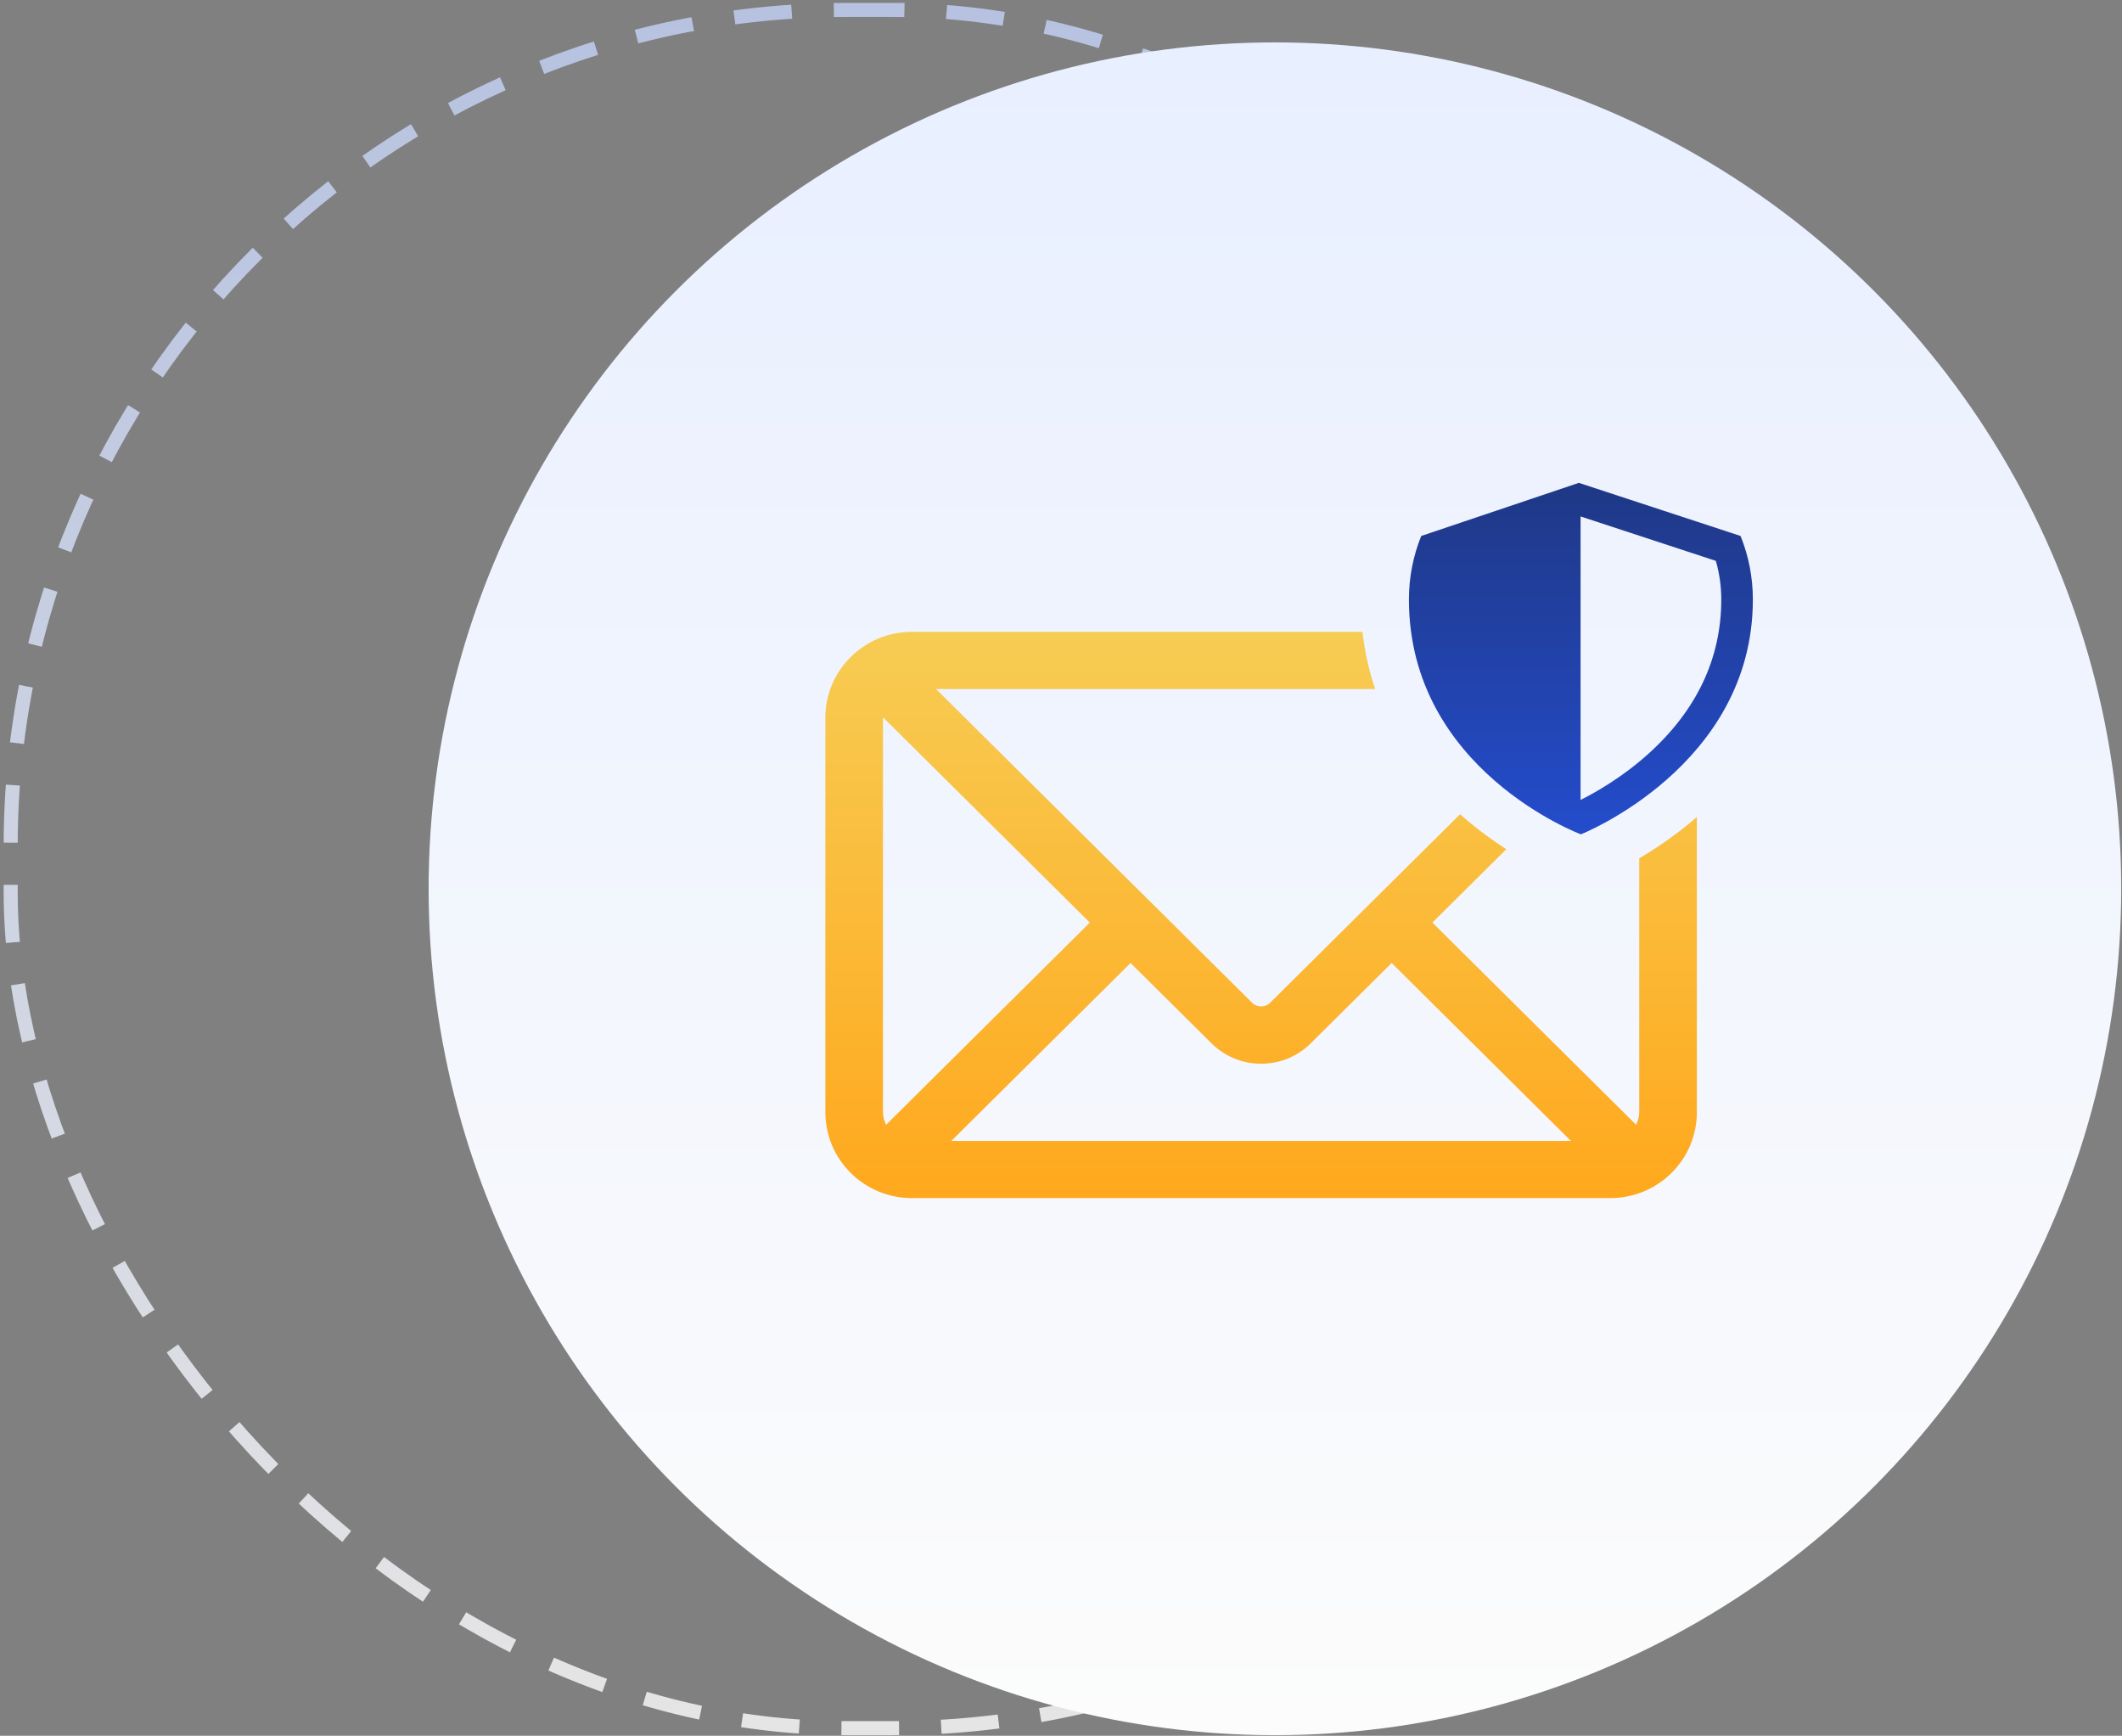
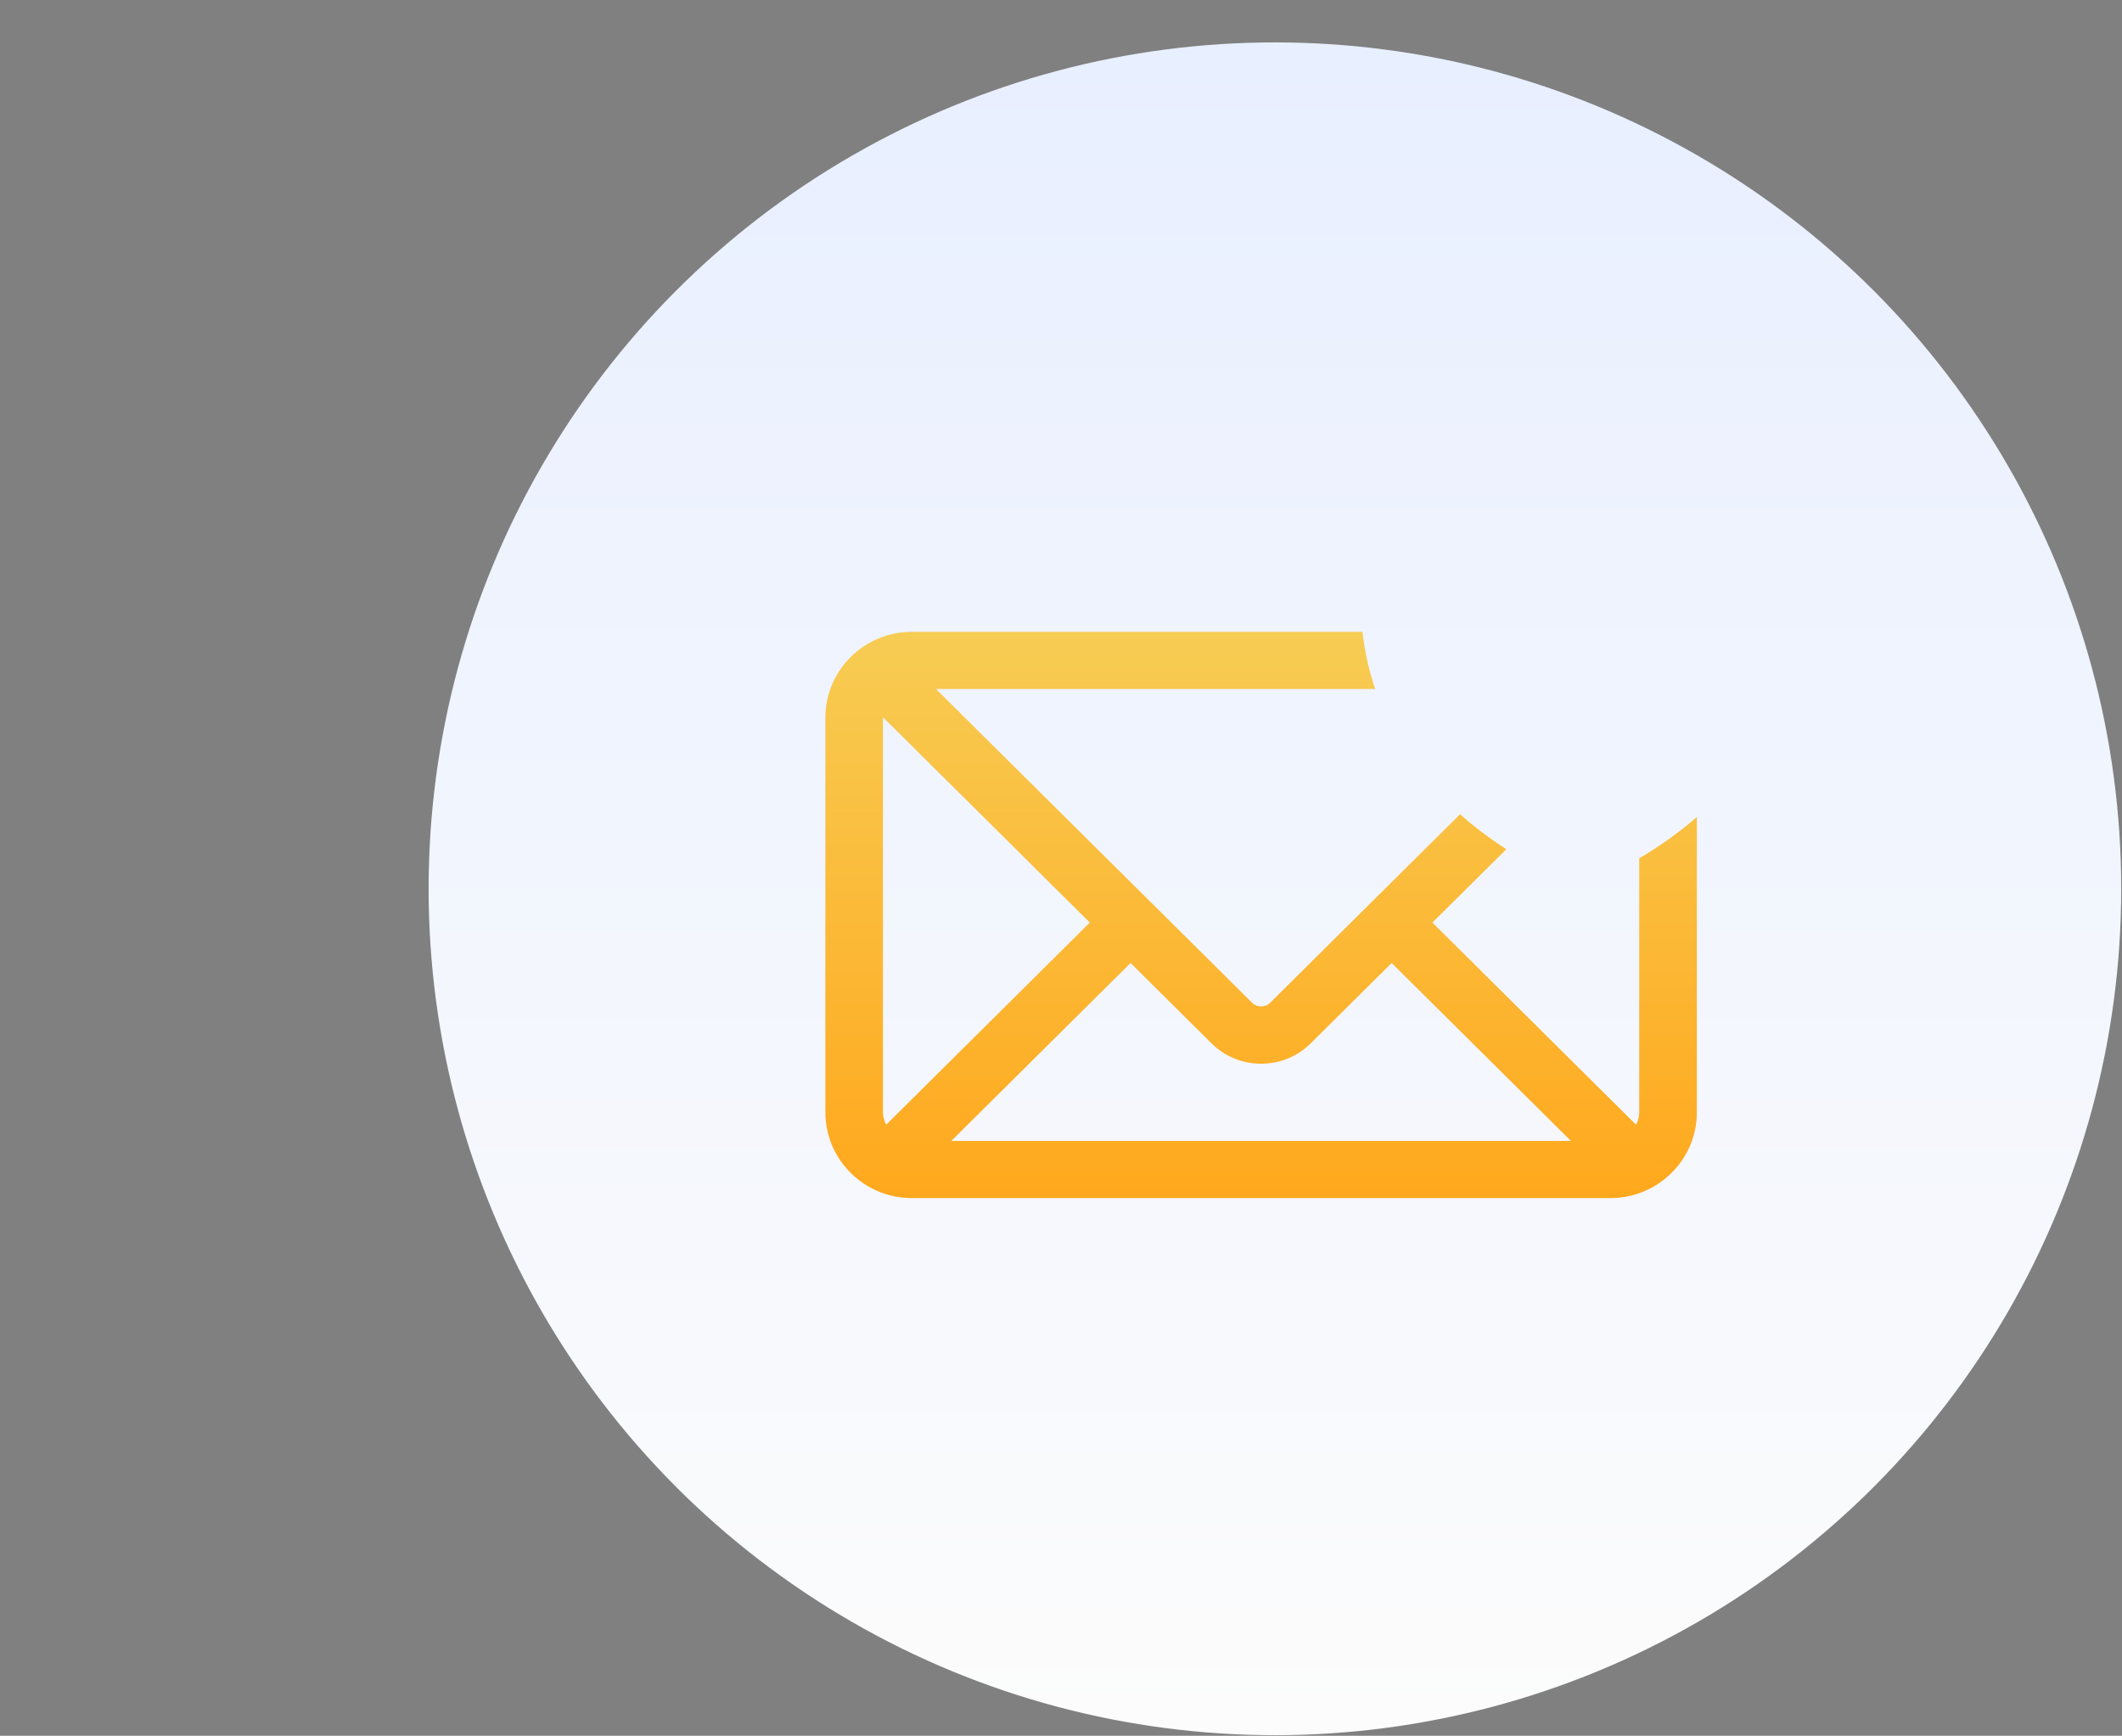
<svg xmlns="http://www.w3.org/2000/svg" width="302" height="247" viewBox="0 0 302 247" fill="none">
  <rect x="0" y="0" width="302" height="247" fill="#808080" stroke="none" />
-   <rect x="1.52" y="1.412" width="244.509" height="244.509" rx="119" stroke="url(#paint0_linear_17_33)" stroke-width="2" stroke-dasharray="8.2 6" />
  <circle cx="181.444" cy="126.477" r="120.444" fill="url(#paint1_linear_17_33)" />
  <g clip-path="url(#clip0_17_33)">
-     <path d="M224.991 118.726C224.991 118.726 249.465 109.042 249.465 85.306C249.465 82.112 248.843 79.063 247.714 76.269L224.697 68.711L202.267 76.269C201.138 79.063 200.516 82.112 200.516 85.306C200.516 109.595 224.991 118.726 224.991 118.726ZM224.945 73.491L244.194 79.812C244.71 81.588 244.97 83.429 244.97 85.306C244.97 93.734 241.431 101.167 234.449 107.4C230.767 110.686 227.019 112.796 224.948 113.83L224.945 113.828L224.945 73.491Z" fill="url(#paint2_linear_17_33)" />
-     <path d="M233.294 158.284C233.294 158.926 233.113 159.513 232.844 160.053L203.857 131.283L214.375 120.845C212.452 119.613 210.347 118.092 208.229 116.251C208.082 116.124 207.94 115.994 207.796 115.866L180.746 142.712C180.069 143.383 178.892 143.383 178.215 142.712L133.215 98.051H195.71C194.824 95.431 194.221 92.713 193.907 89.913H129.765C122.983 89.913 117.465 95.388 117.465 102.12V158.284C117.465 165.015 122.983 170.491 129.765 170.491H229.194C235.977 170.491 241.495 165.015 241.495 158.284V116.266C238.593 118.783 235.694 120.726 233.294 122.137V158.284H233.294ZM126.114 160.053C125.847 159.512 125.666 158.926 125.666 158.284V102.12C125.666 102.104 125.674 102.092 125.674 102.077L155.103 131.283L126.114 160.053ZM135.391 162.353L160.901 137.037L172.417 148.466C174.305 150.339 176.814 151.37 179.48 151.37C182.147 151.37 184.655 150.339 186.543 148.466L198.059 137.037L223.566 162.353H135.391Z" fill="url(#paint3_linear_17_33)" />
+     <path d="M233.294 158.284C233.294 158.926 233.113 159.513 232.844 160.053L203.857 131.283L214.375 120.845C212.452 119.613 210.347 118.092 208.229 116.251C208.082 116.124 207.94 115.994 207.796 115.866L180.746 142.712C180.069 143.383 178.892 143.383 178.215 142.712L133.215 98.051H195.71C194.824 95.431 194.221 92.713 193.907 89.913H129.765C122.983 89.913 117.465 95.388 117.465 102.12V158.284C117.465 165.015 122.983 170.491 129.765 170.491H229.194C235.977 170.491 241.495 165.015 241.495 158.284V116.266C238.593 118.783 235.694 120.726 233.294 122.137V158.284H233.294ZM126.114 160.053C125.847 159.512 125.666 158.926 125.666 158.284V102.12C125.666 102.104 125.674 102.092 125.674 102.077L155.103 131.283ZM135.391 162.353L160.901 137.037L172.417 148.466C174.305 150.339 176.814 151.37 179.48 151.37C182.147 151.37 184.655 150.339 186.543 148.466L198.059 137.037L223.566 162.353H135.391Z" fill="url(#paint3_linear_17_33)" />
  </g>
  <defs>
    <linearGradient id="paint0_linear_17_33" x1="123.774" y1="0.412" x2="123.774" y2="246.921" gradientUnits="userSpaceOnUse">
      <stop stop-color="#B6C2E0" />
      <stop offset="1" stop-color="#E6E5E5" />
    </linearGradient>
    <linearGradient id="paint1_linear_17_33" x1="181.444" y1="6.033" x2="181.444" y2="246.921" gradientUnits="userSpaceOnUse">
      <stop stop-color="#E8EFFF" />
      <stop offset="1" stop-color="#FCFCFC" />
    </linearGradient>
    <linearGradient id="paint2_linear_17_33" x1="224.991" y1="68.711" x2="224.991" y2="118.726" gradientUnits="userSpaceOnUse">
      <stop stop-color="#1F3886" />
      <stop offset="1" stop-color="#244CCC" />
    </linearGradient>
    <linearGradient id="paint3_linear_17_33" x1="179.48" y1="89.913" x2="179.48" y2="170.491" gradientUnits="userSpaceOnUse">
      <stop stop-color="#F7CC53" />
      <stop offset="1" stop-color="#FFA81D" />
    </linearGradient>
    <clipPath id="clip0_17_33">
      <rect width="132" height="131" fill="white" transform="translate(117.465 54.101)" />
    </clipPath>
  </defs>
</svg>